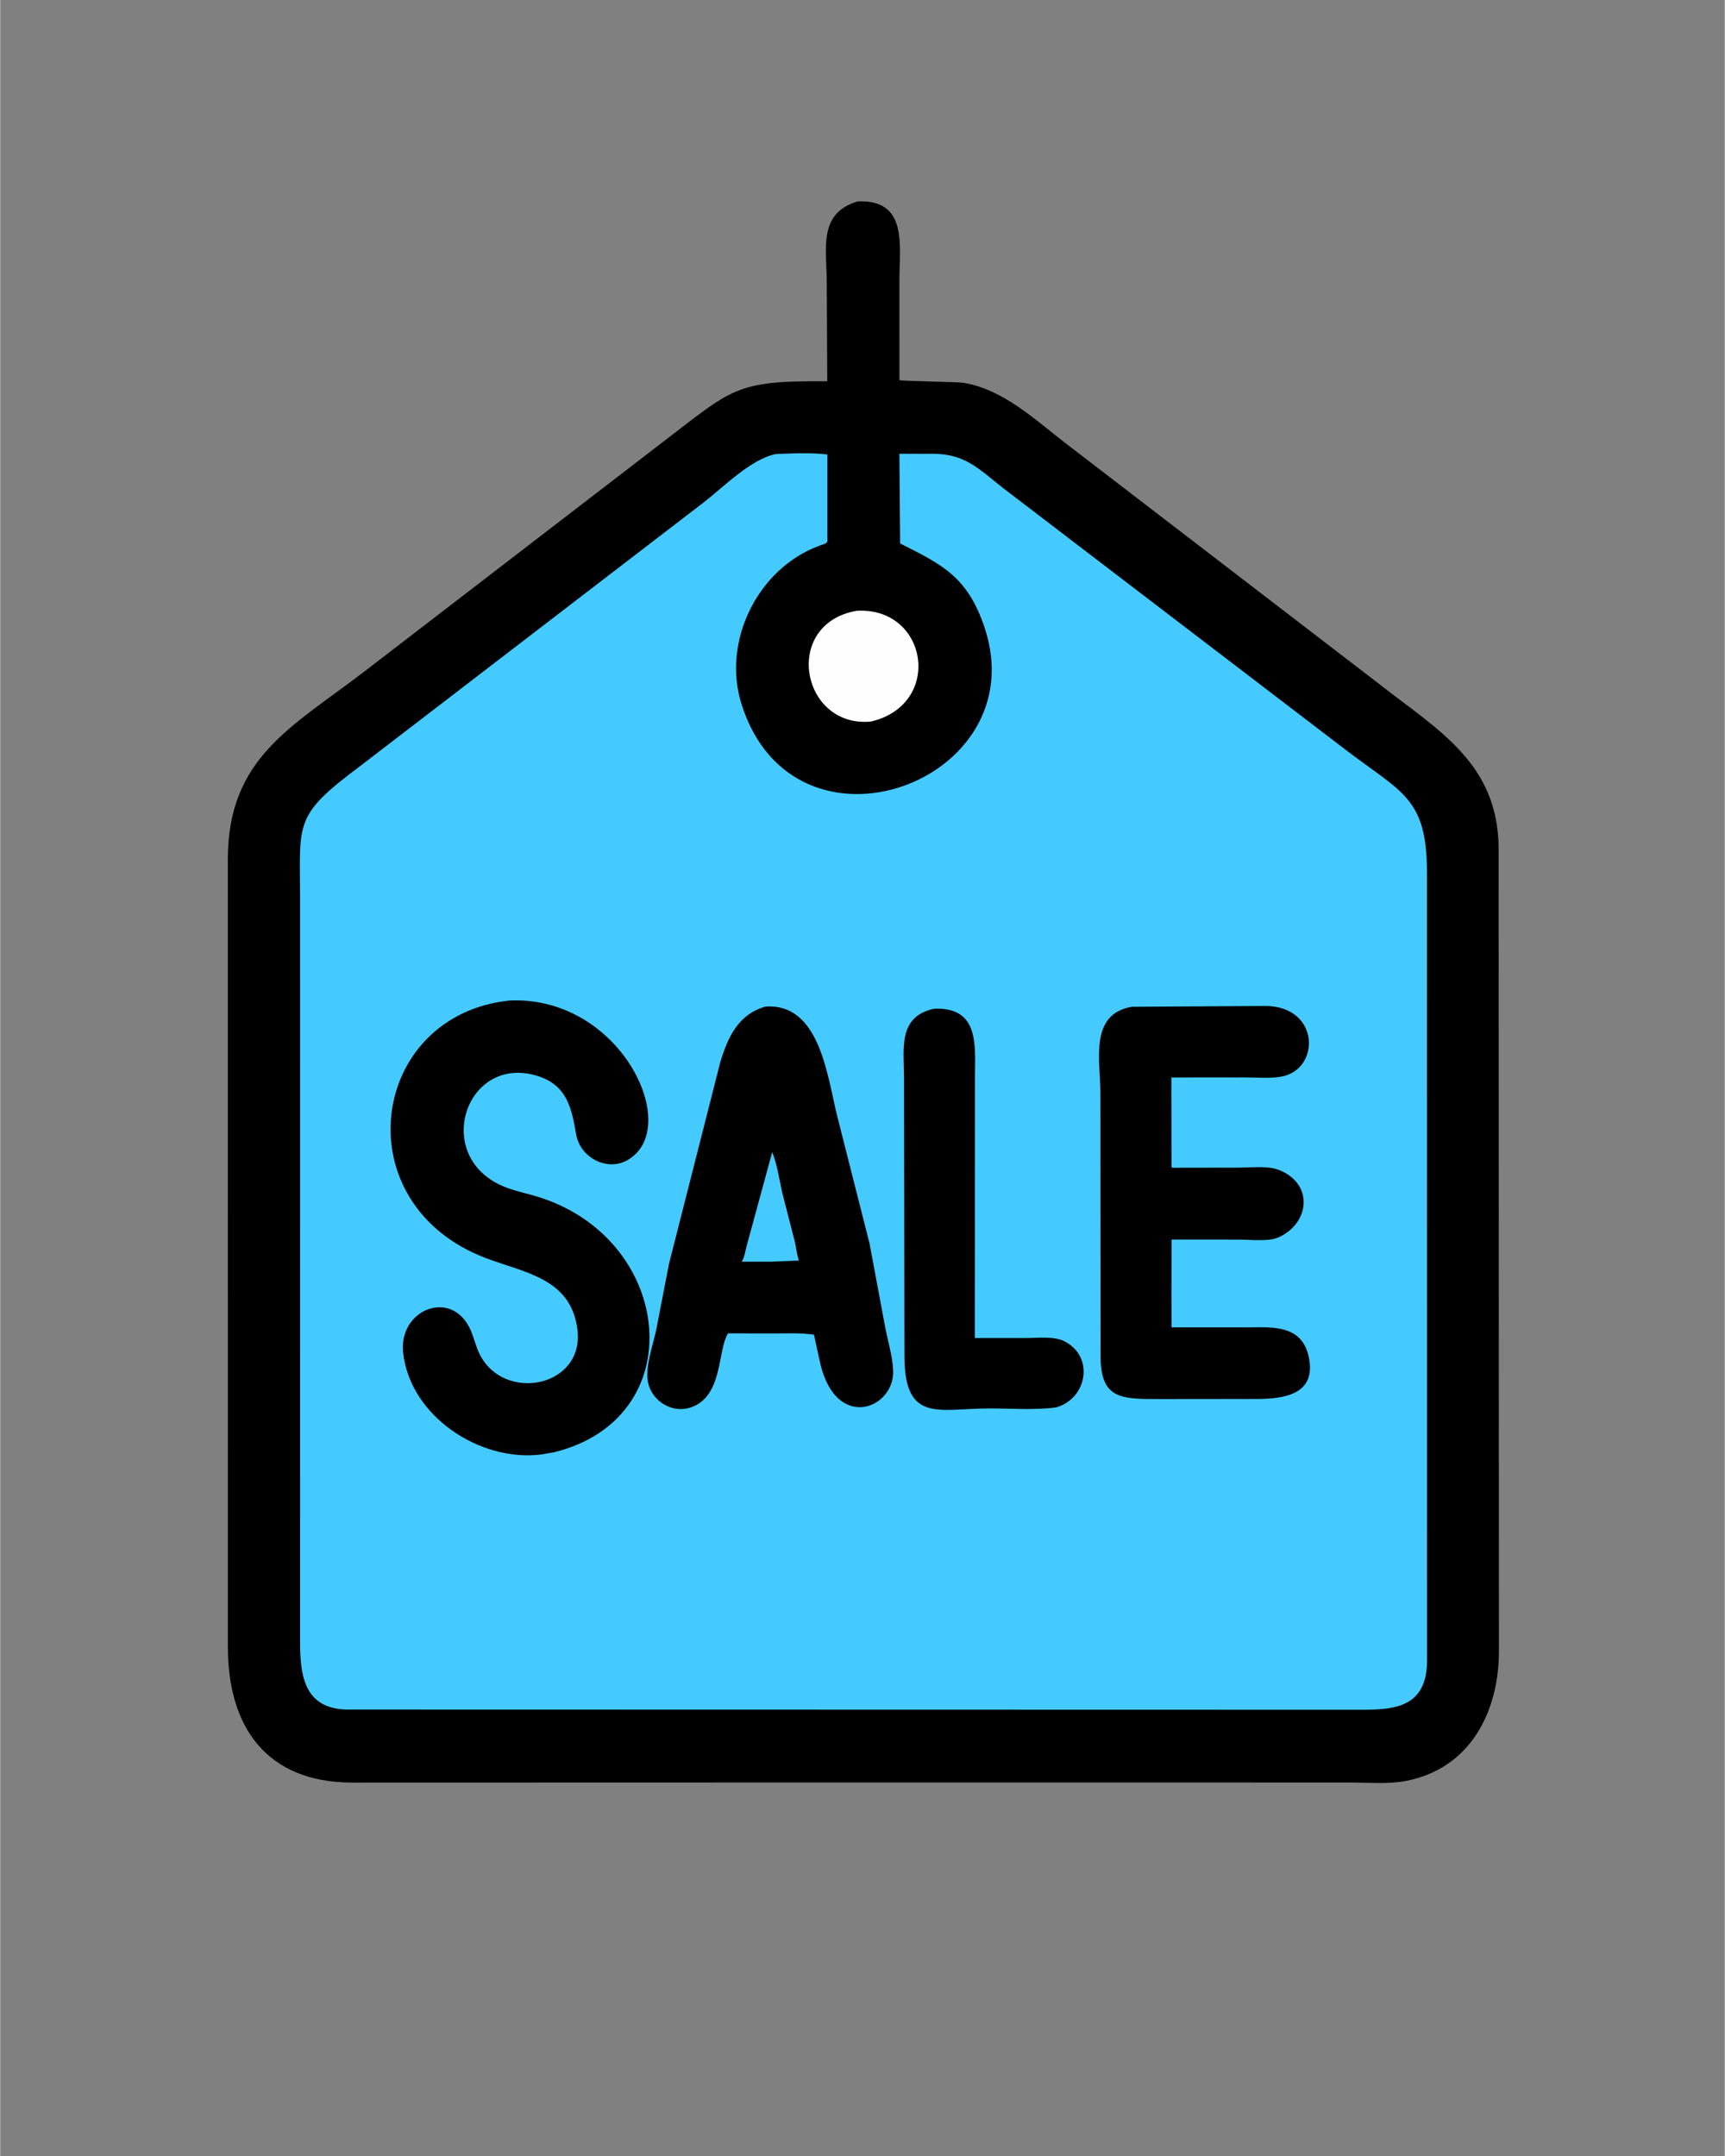
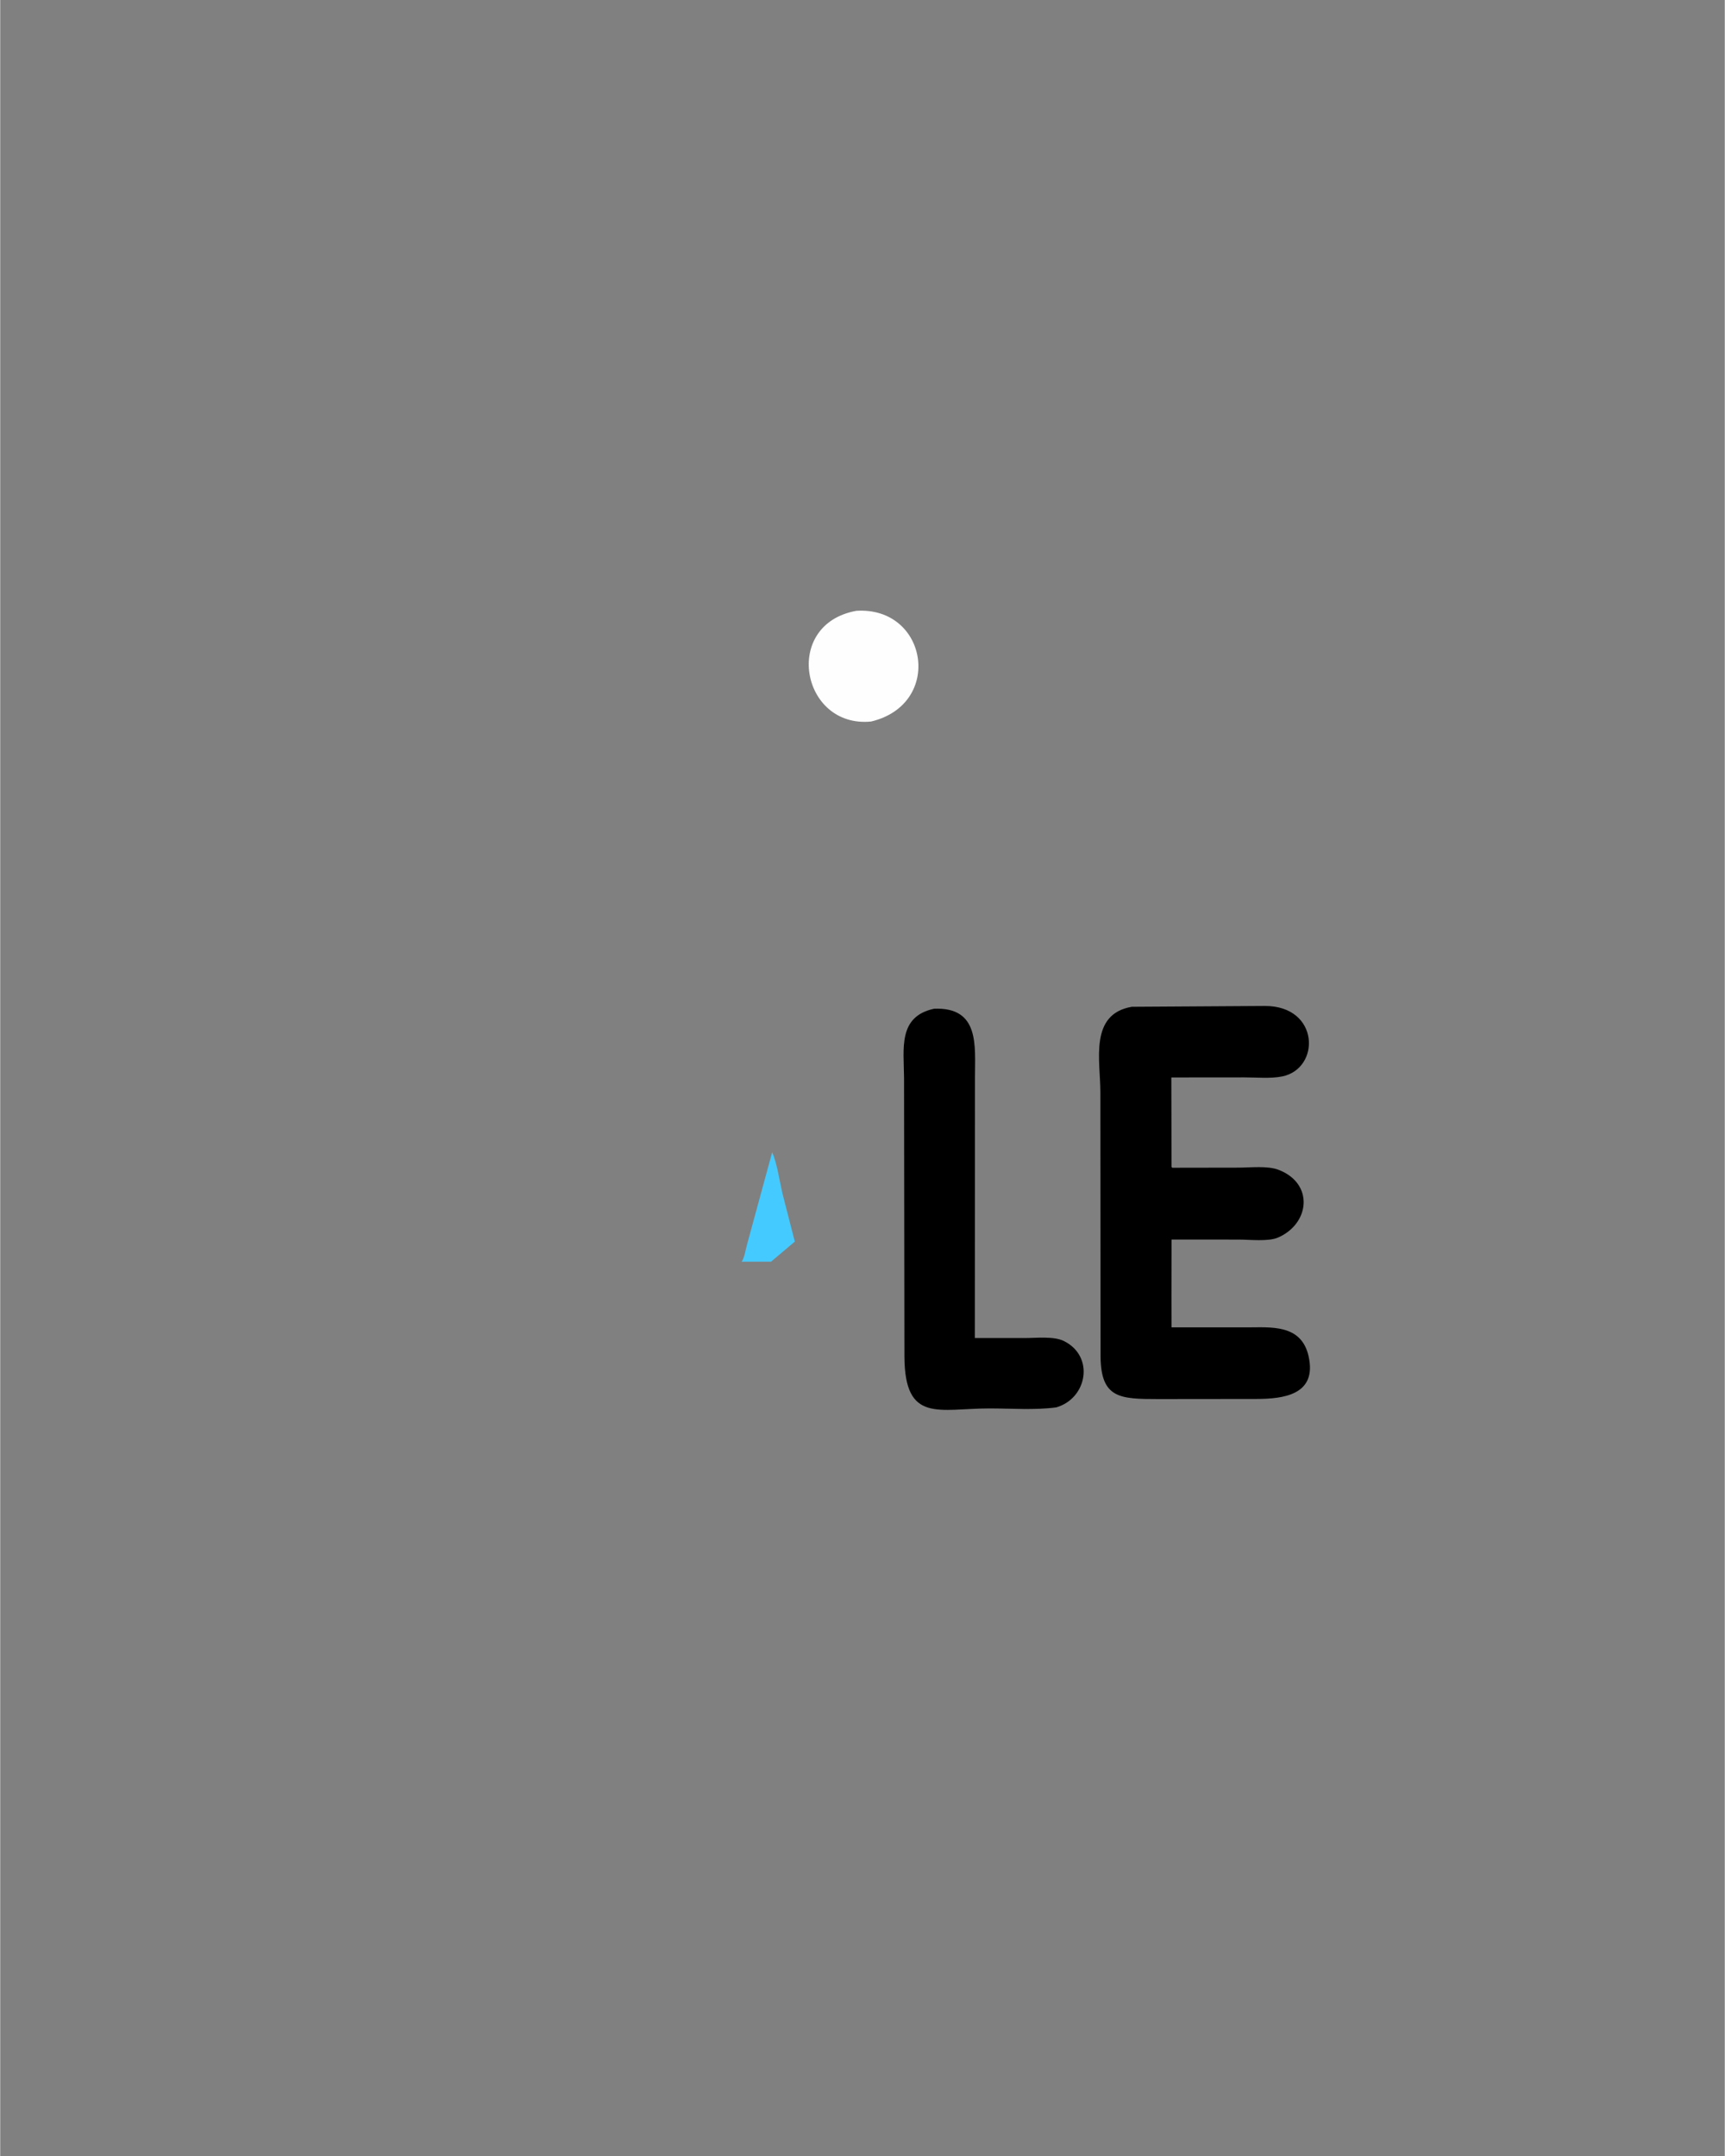
<svg xmlns="http://www.w3.org/2000/svg" version="1.1" style="display: block;" viewBox="0 0 1638 2048" width="640" height="800">
  <rect x="0" y="0" width="1638" height="2048" fill="#808080" stroke="none" />
-   <path transform="translate(0,0)" fill="rgb(0,0,0)" d="M 814.52 191.303 C 862.531 189.297 854.017 233.945 854.051 265.759 L 854.078 361.051 C 855.004 362.035 908.643 362.639 915.038 363.671 C 951.832 369.614 982.34 398.064 1010.68 420.124 L 1309.15 649.261 C 1364.69 693.088 1422.51 724.158 1423.2 805.5 L 1423.48 1567.75 C 1423.66 1625.48 1396.65 1680.11 1334.64 1691.82 C 1317.99 1694.97 1298.63 1693.22 1281.66 1693.22 L 828.078 1693.17 L 334.5 1693.3 C 252.344 1693.25 216.281 1639.72 216.239 1564.8 L 216.187 816.152 C 216.327 719.676 276.972 690.691 345.996 637.77 L 628.325 420.666 C 696.109 369.048 697.358 361.451 785.537 362.176 L 785.052 267.816 C 785.026 236.844 776.398 202.375 814.52 191.303 z" />
  <path transform="translate(0,0)" fill="rgb(254,254,254)" d="M 813.106 580.231 C 881.038 575.84 896.268 668.993 827.122 685.385 C 760.778 691.907 742.245 593.045 813.106 580.231 z" />
-   <path transform="translate(0,0)" fill="rgb(69,202,255)" d="M 736.606 431.317 C 752.419 430.605 769.979 429.853 785.66 431.722 L 785.662 508.941 C 785.879 516.59 786.047 515.443 778.364 518.251 C 719.445 539.791 685.231 609.228 704.131 669 C 754.247 827.497 983.852 742.775 934.975 596.209 C 918.853 547.863 894.755 536.324 854.734 516.245 L 854.051 431.05 L 886.659 431.067 C 917.073 431.339 929.752 445.766 952.906 463.889 L 1277.53 711.967 C 1332.06 753.606 1355 757.759 1355.15 829.009 L 1355.23 1575.7 C 1355.92 1626.5 1318.17 1624.13 1282.62 1624.12 L 328.148 1623.9 C 287.266 1622.4 284.86 1588.84 284.844 1558.98 L 284.797 851.891 C 284.776 781.211 278.506 775.073 341.25 728.167 L 669.459 476.23 C 687.421 462.082 713.573 435.836 736.606 431.317 z" />
  <path transform="translate(0,0)" fill="rgb(0,0,0)" d="M 887.015 958.187 C 930.517 956.502 925.803 993.539 925.829 1023.36 L 925.691 1270.99 L 973.251 1271.02 C 983.935 1271.04 1000.53 1269.09 1010.13 1273.78 C 1039.76 1288.29 1032.49 1328.45 1002.98 1336.89 C 982.531 1339.62 960.343 1337.87 939.614 1337.88 C 891.674 1337.9 859.254 1352.23 858.819 1288.91 L 858.464 1024.07 C 858.276 996.048 852.491 965.646 887.015 958.187 z" />
  <path transform="translate(0,0)" fill="rgb(0,0,0)" d="M 1074.83 956.358 L 1201.45 955.567 C 1253.4 955.703 1254.18 1015.14 1217.56 1022.53 C 1206.52 1024.76 1192.92 1023.41 1181.65 1023.43 L 1112.33 1023.49 L 1112.5 1108.37 C 1113.44 1109.6 1112.81 1109.25 1114.48 1109.25 L 1175.84 1109.15 C 1187.3 1109.15 1203.64 1107.13 1214.31 1111.27 C 1248.14 1124.39 1243.8 1162.5 1213.66 1175.56 C 1204.37 1179.59 1186.69 1177.48 1176.37 1177.49 L 1112.54 1177.46 L 1112.45 1230.56 L 1112.51 1260.87 L 1184.27 1260.89 C 1206.61 1260.91 1235.75 1257.56 1242.67 1288.21 C 1251.05 1325.28 1218.28 1328.8 1193.3 1328.88 L 1099.83 1328.98 C 1063.58 1328.96 1045.56 1328.4 1045.11 1288.88 L 1044.94 1037.62 C 1044.95 1007.61 1034.08 963.27 1074.83 956.358 z" />
-   <path transform="translate(0,0)" fill="rgb(0,0,0)" d="M 726.613 956.197 C 779.201 952.335 785.704 1024.28 795.237 1061.2 L 825.67 1181.16 L 840.31 1259.51 C 842.87 1273.28 847.5 1287.86 848.108 1301.83 C 849.677 1337.82 794.858 1360.02 779.124 1296.26 L 772.897 1267.83 C 760.282 1265.91 746.776 1266.71 734.012 1266.66 L 691.275 1266.58 C 680.904 1283.26 686.765 1327.12 655.275 1337.12 C 638.531 1342.43 620.587 1331.8 615.82 1315.29 C 611.436 1300.12 620.33 1277.36 623.329 1262 L 635.252 1200.4 L 684.044 1008.5 C 691.345 984.921 700.841 963.783 726.613 956.197 z" />
-   <path transform="translate(0,0)" fill="rgb(69,202,255)" d="M 733.236 1094.44 C 738.142 1106.36 739.982 1120.89 742.921 1133.5 L 754.704 1179.41 C 756.198 1185.41 756.481 1191.6 758.644 1197.41 L 732.113 1198.5 L 704.227 1198.47 C 707.099 1194.4 707.922 1186.83 709.41 1181.89 L 733.236 1094.44 z" />
-   <path transform="translate(0,0)" fill="rgb(0,0,0)" d="M 483.832 950.41 C 589.603 945.552 649.089 1072.23 595.5 1102.16 C 576.005 1113.05 550.889 1099.28 547.114 1077.97 C 542.793 1053.56 539.002 1030.7 509.626 1021.84 C 443.592 1001.95 411.079 1094.41 474.009 1125.19 C 486.163 1131.13 500.226 1133.44 513.072 1137.61 C 640.409 1178.96 657.005 1347.51 525.758 1379.59 L 513.917 1381.59 C 456.036 1388.99 389.462 1345.62 382.718 1285.1 C 378.112 1243.77 428.796 1223.57 446.617 1263.07 C 450.048 1270.67 451.658 1279.02 455.431 1286.5 C 478.686 1332.63 554.626 1317.57 548.306 1263.5 C 542.585 1214.56 498.806 1209.21 461.881 1195.31 C 325.126 1143.83 350.348 964.222 483.832 950.41 z" />
+   <path transform="translate(0,0)" fill="rgb(69,202,255)" d="M 733.236 1094.44 C 738.142 1106.36 739.982 1120.89 742.921 1133.5 L 754.704 1179.41 L 732.113 1198.5 L 704.227 1198.47 C 707.099 1194.4 707.922 1186.83 709.41 1181.89 L 733.236 1094.44 z" />
</svg>